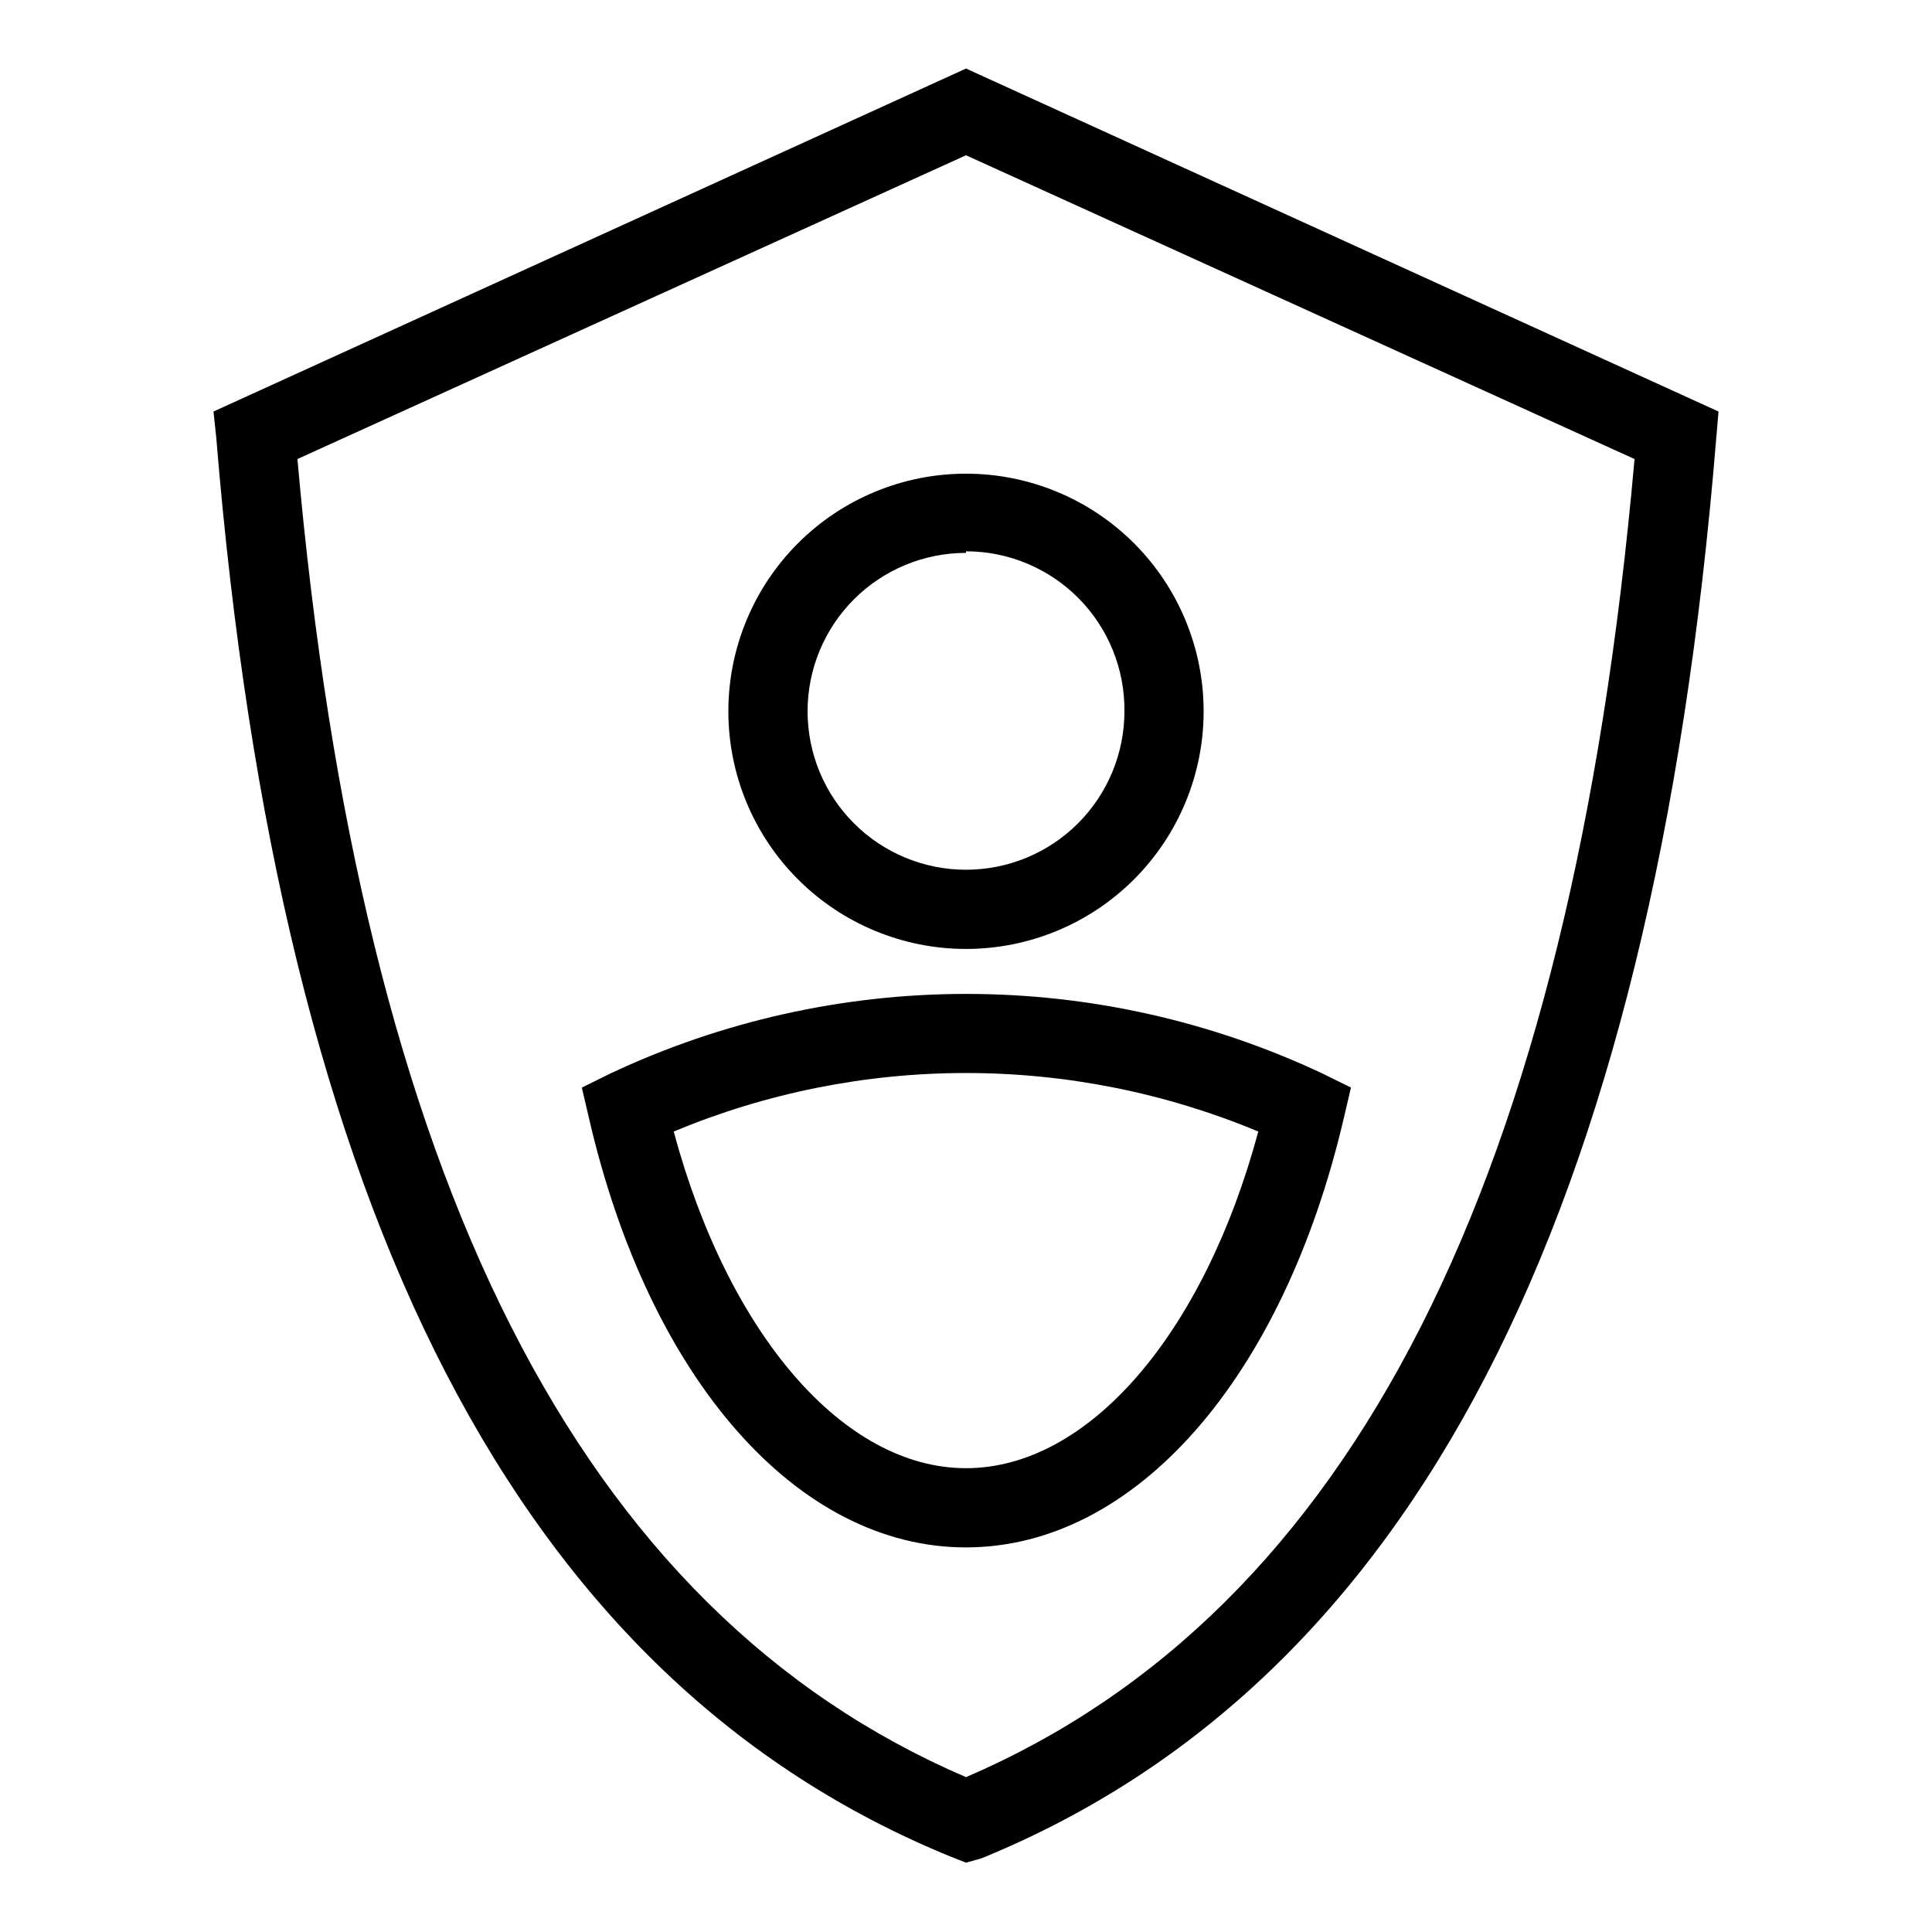
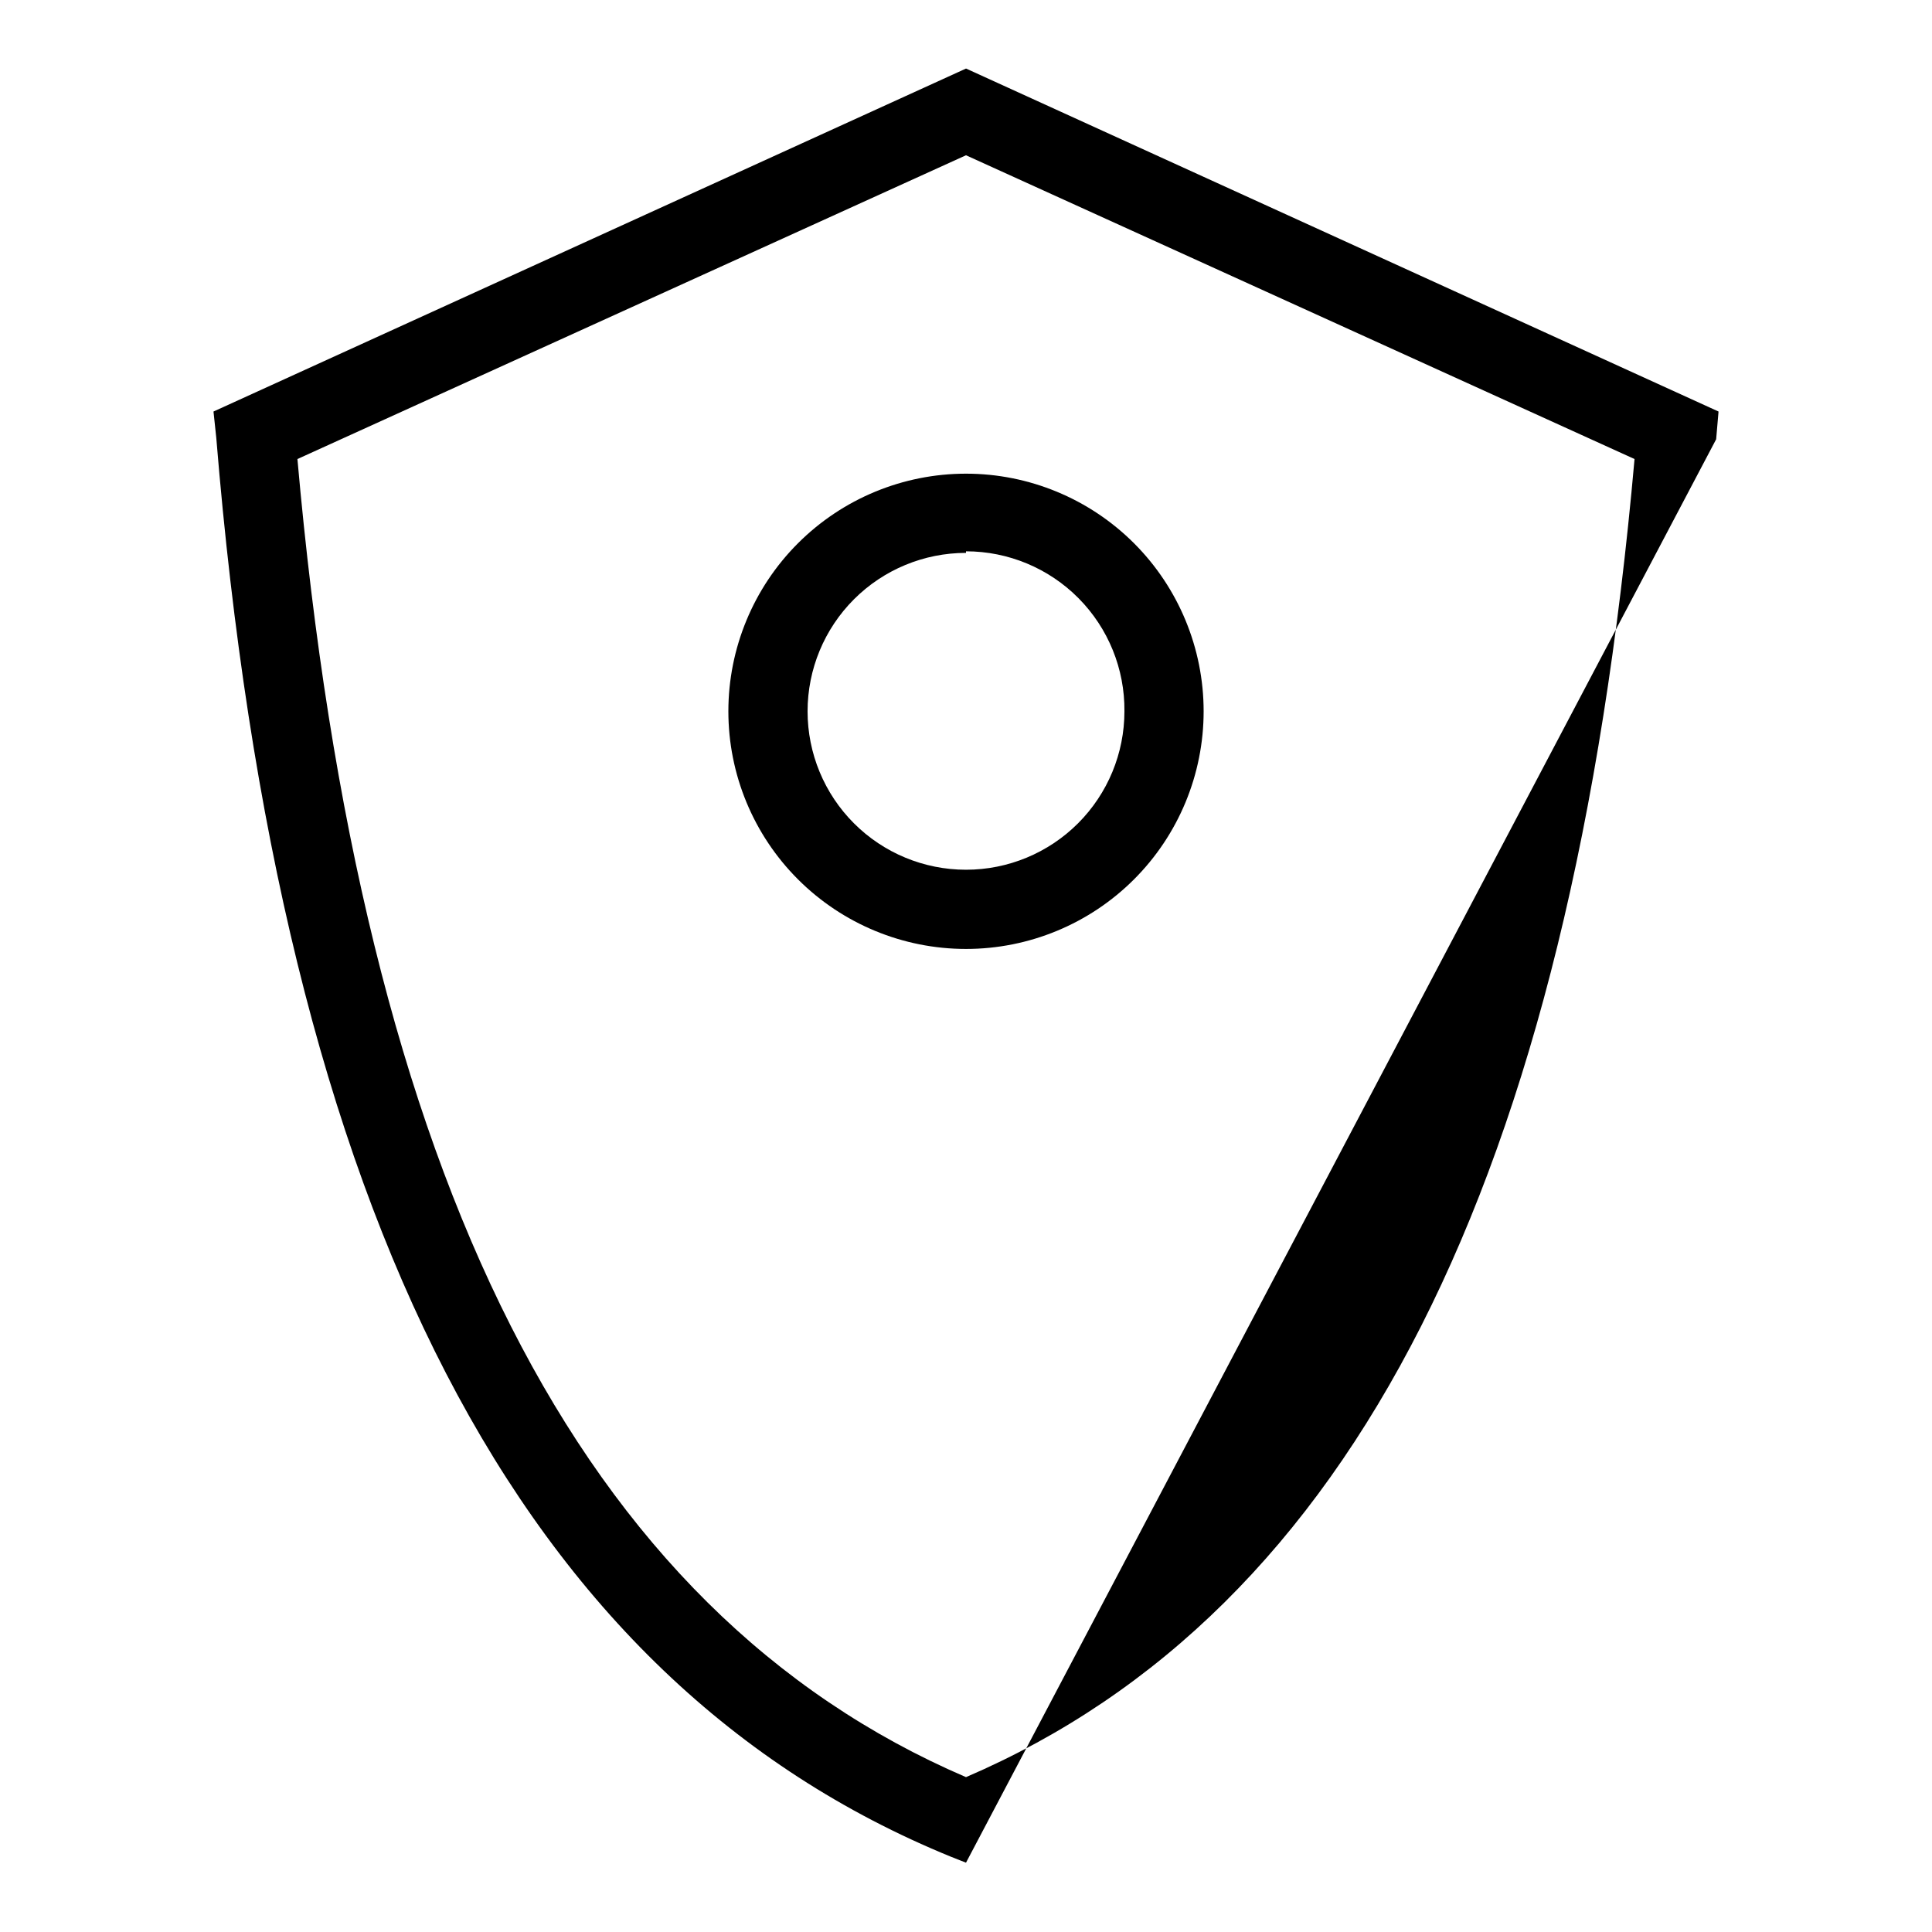
<svg xmlns="http://www.w3.org/2000/svg" fill="#000000" width="800px" height="800px" version="1.1" viewBox="144 144 512 512">
  <g>
-     <path d="m400 637.63-3.988-1.574c-114.09-46.602-177.8-169.62-194.7-376.07l-0.734-6.926 199.43-90.895 199.42 90.895-0.629 7.348c-16.898 206.46-80.609 329.47-194.7 376.07zm-177.18-371.98c16.898 190.92 74.84 305.33 177.18 349.31 102.34-43.977 160.27-158.39 177.17-349.31l-177.17-80.504z" />
-     <path d="m400 554.08c-44.715 0-83.969-44.609-99.922-113.78l-1.891-8.082 7.453-3.672v-0.004c29.543-13.926 61.801-21.145 94.461-21.145 32.664 0 64.922 7.219 94.465 21.145l7.453 3.672-1.891 8.082c-16.164 69.172-55.418 113.78-100.13 113.78zm-77.461-110.21c14.484 53.738 45.027 89.215 77.461 89.215s62.977-35.477 77.461-89.215v-0.004c-24.543-10.234-50.871-15.508-77.461-15.508-26.594 0-52.922 5.273-77.461 15.508z" />
+     <path d="m400 637.63-3.988-1.574c-114.09-46.602-177.8-169.62-194.7-376.07l-0.734-6.926 199.43-90.895 199.42 90.895-0.629 7.348zm-177.18-371.98c16.898 190.92 74.84 305.33 177.18 349.31 102.34-43.977 160.27-158.39 177.17-349.31l-177.17-80.504z" />
    <path d="m400 395.48c-16.703 0-32.723-6.633-44.531-18.445-11.812-11.809-18.445-27.828-18.445-44.531 0-16.699 6.633-32.719 18.445-44.531 11.809-11.809 27.828-18.445 44.531-18.445 16.699 0 32.719 6.637 44.531 18.445 11.809 11.812 18.445 27.832 18.445 44.531 0 16.703-6.637 32.723-18.445 44.531-11.812 11.812-27.832 18.445-44.531 18.445zm0-104.96c-11.137 0-21.816 4.426-29.688 12.297-7.875 7.875-12.297 18.555-12.297 29.688 0 11.137 4.422 21.816 12.297 29.688 7.871 7.875 18.551 12.297 29.688 12.297 11.133 0 21.812-4.422 29.688-12.297 7.871-7.871 12.297-18.551 12.297-29.688 0.109-11.207-4.262-21.992-12.148-29.957-7.887-7.965-18.629-12.445-29.836-12.445z" />
  </g>
</svg>